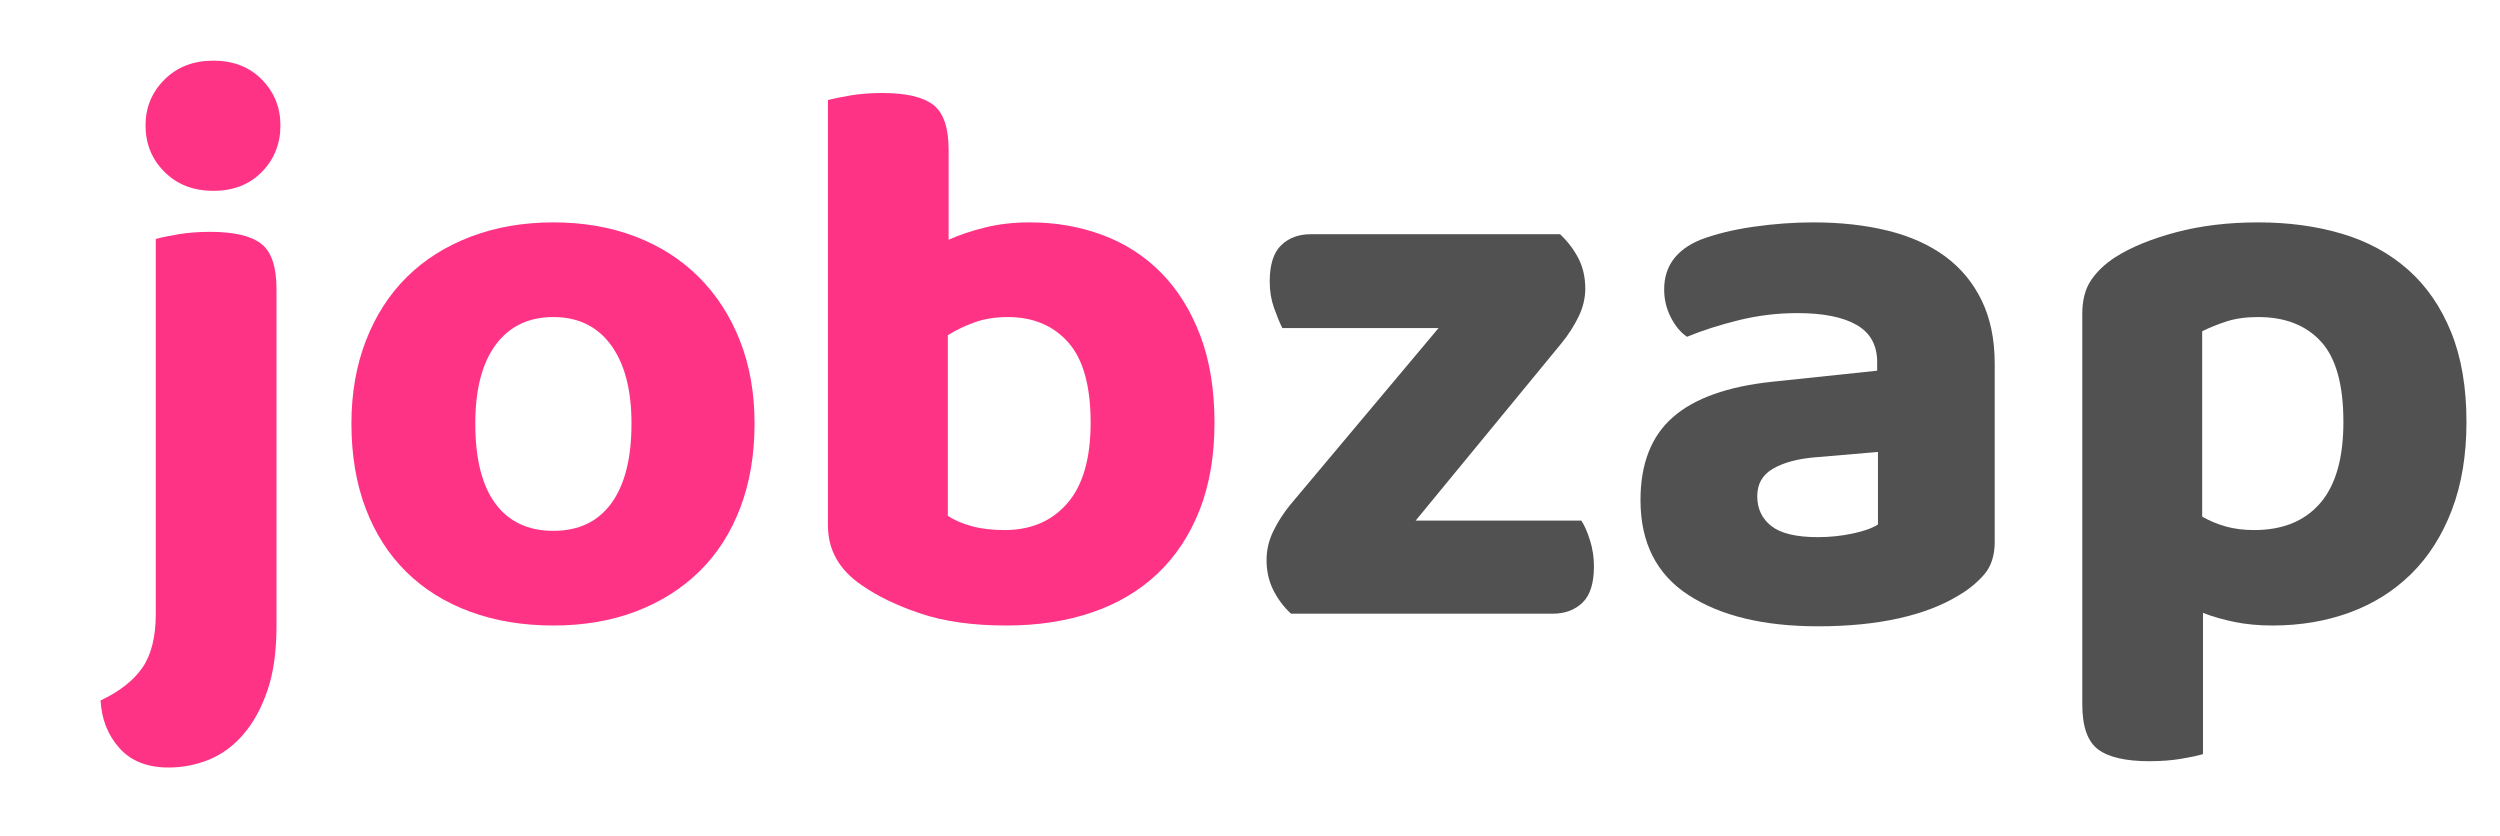
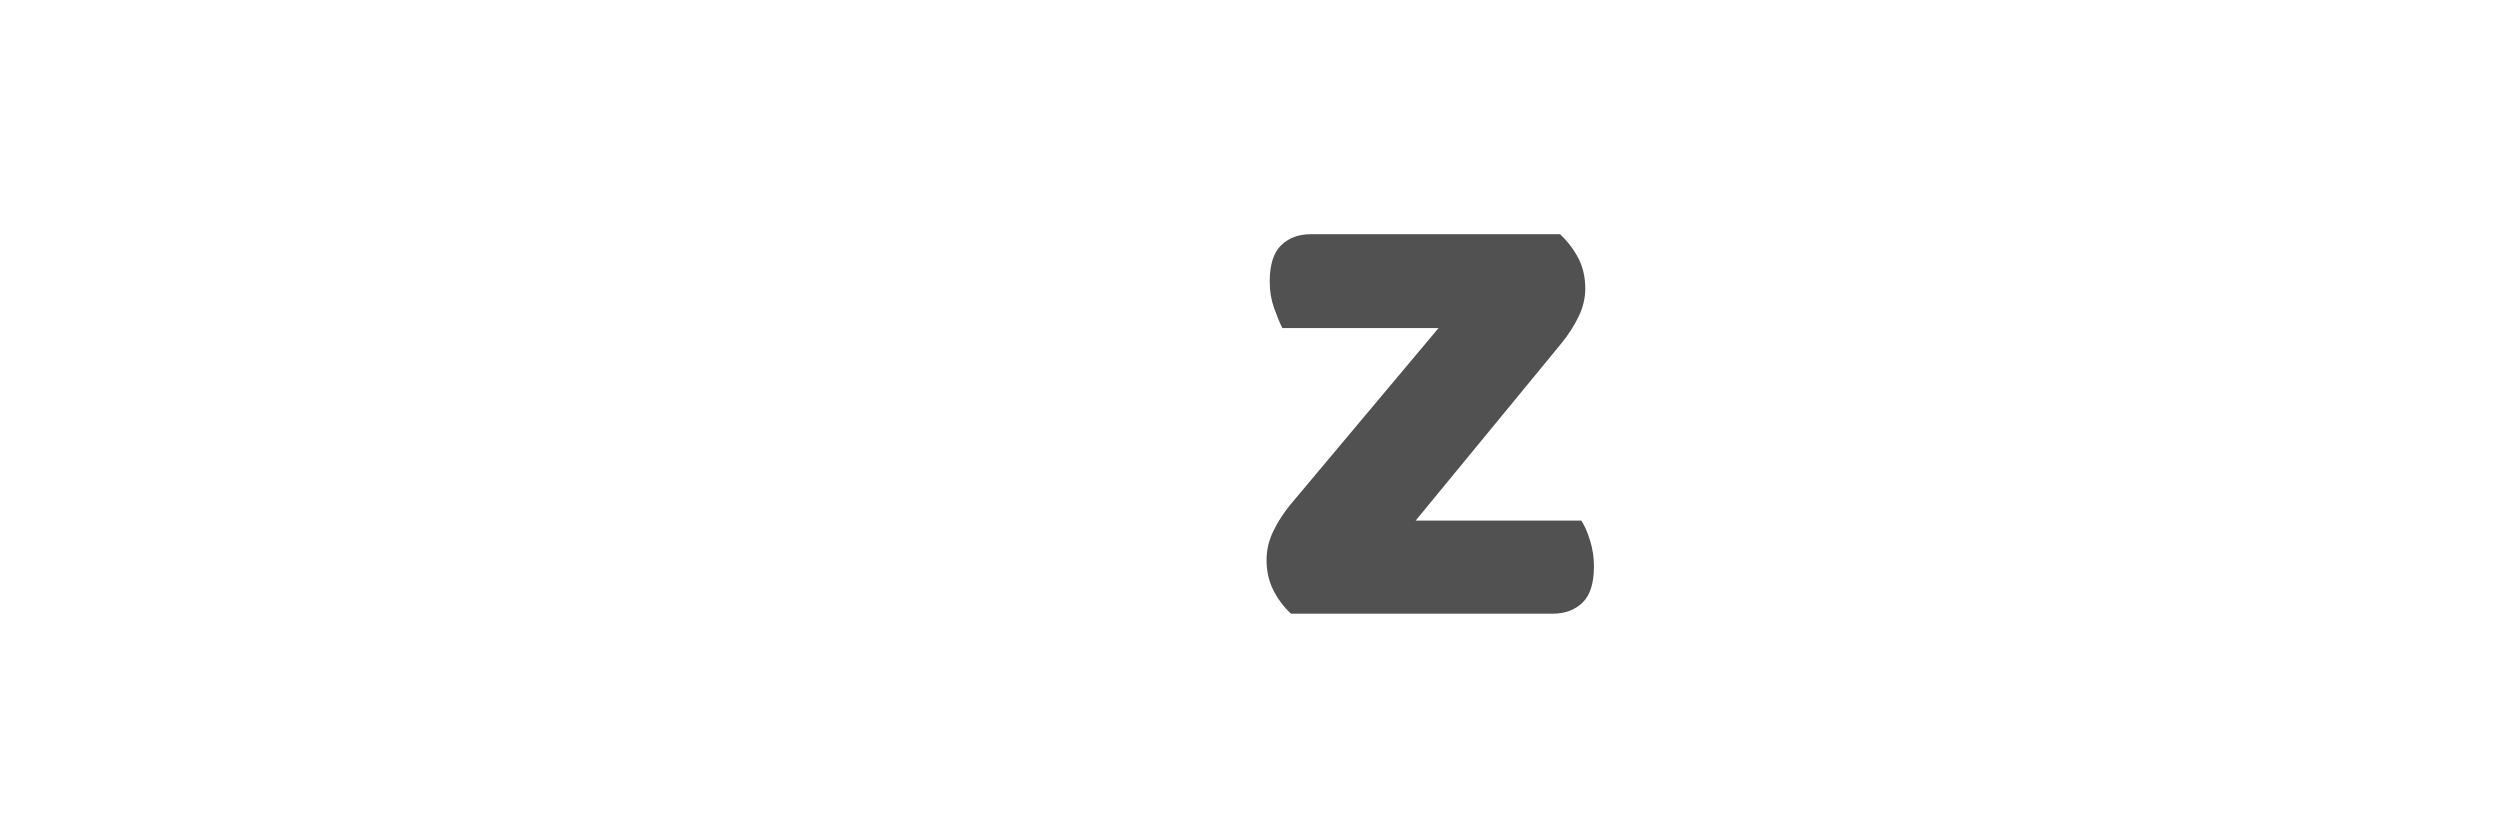
<svg xmlns="http://www.w3.org/2000/svg" xmlns:ns1="http://vectornator.io" height="100%" stroke-miterlimit="10" style="fill-rule:nonzero;clip-rule:evenodd;stroke-linecap:round;stroke-linejoin:round;" version="1.1" viewBox="0 0 633.794 212.044" width="100%" xml:space="preserve">
  <defs />
  <g id="Camada-1" ns1:layerName="Camada 1">
    <g fill="#ff3386" opacity="1" stroke="none" ns1:layerName="Texto 1">
-       <path d="M70.094 158.778C70.094 165.178 69.328 170.611 67.794 175.078C66.261 179.545 64.228 183.245 61.694 186.178C59.161 189.111 56.261 191.245 52.994 192.578C49.728 193.911 46.294 194.578 42.694 194.578C37.361 194.578 33.228 192.945 30.294 189.678C27.361 186.411 25.761 182.378 25.494 177.578C30.294 175.311 33.828 172.545 36.094 169.278C38.361 166.011 39.494 161.445 39.494 155.578L39.494 60.578C40.961 60.178 42.894 59.778 45.294 59.378C47.694 58.978 50.361 58.778 53.294 58.778C59.294 58.778 63.594 59.778 66.194 61.778C68.794 63.778 70.094 67.578 70.094 73.178L70.094 158.778ZM36.894 31.778C36.894 27.245 38.494 23.378 41.694 20.178C44.894 16.978 49.028 15.378 54.094 15.378C59.161 15.378 63.261 16.978 66.394 20.178C69.528 23.378 71.094 27.245 71.094 31.778C71.094 36.445 69.528 40.378 66.394 43.578C63.261 46.778 59.161 48.378 54.094 48.378C49.028 48.378 44.894 46.778 41.694 43.578C38.494 40.378 36.894 36.445 36.894 31.778Z" />
-       <path d="M191.294 107.378C191.294 115.245 190.094 122.345 187.694 128.678C185.294 135.011 181.861 140.378 177.394 144.778C172.928 149.178 167.561 152.578 161.294 154.978C155.028 157.378 148.028 158.578 140.294 158.578C132.561 158.578 125.528 157.411 119.194 155.078C112.861 152.745 107.461 149.378 102.994 144.978C98.528 140.578 95.094 135.211 92.694 128.878C90.294 122.545 89.094 115.378 89.094 107.378C89.094 99.645 90.328 92.612 92.794 86.278C95.261 79.945 98.728 74.578 103.194 70.178C107.661 65.778 113.061 62.378 119.394 59.978C125.728 57.578 132.694 56.378 140.294 56.378C147.894 56.378 154.828 57.578 161.094 59.978C167.361 62.378 172.728 65.811 177.194 70.278C181.661 74.745 185.128 80.112 187.594 86.378C190.061 92.645 191.294 99.645 191.294 107.378ZM140.294 80.378C134.028 80.378 129.161 82.712 125.694 87.378C122.228 92.045 120.494 98.712 120.494 107.378C120.494 116.311 122.194 123.078 125.594 127.678C128.994 132.278 133.894 134.578 140.294 134.578C146.694 134.578 151.594 132.245 154.994 127.578C158.394 122.911 160.094 116.178 160.094 107.378C160.094 98.845 158.361 92.212 154.894 87.478C151.428 82.745 146.561 80.378 140.294 80.378Z" />
-       <path d="M261.094 56.378C267.628 56.378 273.761 57.445 279.494 59.578C285.228 61.712 290.194 64.912 294.394 69.178C298.594 73.445 301.894 78.745 304.294 85.078C306.694 91.412 307.894 98.778 307.894 107.178C307.894 115.578 306.628 122.978 304.094 129.378C301.561 135.778 297.994 141.145 293.394 145.478C288.794 149.811 283.261 153.078 276.794 155.278C270.328 157.478 263.094 158.578 255.094 158.578C246.694 158.578 239.494 157.578 233.494 155.578C227.494 153.578 222.494 151.178 218.494 148.378C212.761 144.511 209.894 139.445 209.894 133.178L209.894 25.378C211.361 24.978 213.294 24.578 215.694 24.178C218.094 23.778 220.761 23.578 223.694 23.578C229.694 23.578 233.994 24.578 236.594 26.578C239.194 28.578 240.494 32.378 240.494 37.978L240.494 60.778C243.161 59.578 246.228 58.545 249.694 57.678C253.161 56.812 256.961 56.378 261.094 56.378ZM255.494 80.378C252.428 80.378 249.661 80.811 247.194 81.678C244.728 82.545 242.428 83.645 240.294 84.978L240.294 130.778C241.894 131.845 243.894 132.711 246.294 133.378C248.694 134.045 251.494 134.378 254.694 134.378C261.361 134.378 266.661 132.111 270.594 127.578C274.528 123.045 276.494 116.245 276.494 107.178C276.494 97.845 274.594 91.045 270.794 86.778C266.994 82.511 261.894 80.378 255.494 80.378Z" />
      <path d="M327.294 155.578C325.428 153.845 323.928 151.845 322.794 149.578C321.661 147.311 321.094 144.778 321.094 141.978C321.094 139.445 321.661 137.011 322.794 134.678C323.928 132.345 325.361 130.111 327.094 127.978L364.694 83.178L325.094 83.178C324.428 81.845 323.728 80.145 322.994 78.078C322.261 76.011 321.894 73.778 321.894 71.378C321.894 67.112 322.861 64.045 324.794 62.178C326.728 60.312 329.228 59.378 332.294 59.378L395.494 59.378C397.361 61.111 398.894 63.111 400.094 65.378C401.294 67.645 401.894 70.245 401.894 73.178C401.894 75.578 401.328 77.945 400.194 80.278C399.061 82.612 397.628 84.845 395.894 86.978L358.894 131.978L400.894 131.978C401.694 133.178 402.428 134.845 403.094 136.978C403.761 139.111 404.094 141.311 404.094 143.578C404.094 147.845 403.128 150.911 401.194 152.778C399.261 154.645 396.761 155.578 393.694 155.578L327.294 155.578Z" fill="#515151" />
-       <path d="M460.894 136.178C463.828 136.178 466.728 135.878 469.594 135.278C472.461 134.678 474.628 133.911 476.094 132.978L476.094 114.578L459.694 115.978C455.428 116.378 451.994 117.345 449.394 118.878C446.794 120.411 445.494 122.711 445.494 125.778C445.494 128.978 446.694 131.511 449.094 133.378C451.494 135.245 455.428 136.178 460.894 136.178ZM459.694 56.378C466.628 56.378 472.928 57.078 478.594 58.478C484.261 59.878 489.094 62.045 493.094 64.978C497.094 67.912 500.194 71.645 502.394 76.178C504.594 80.712 505.694 86.045 505.694 92.178L505.694 137.378C505.694 140.845 504.794 143.611 502.994 145.678C501.194 147.745 499.028 149.511 496.494 150.978C492.361 153.511 487.294 155.445 481.294 156.778C475.294 158.111 468.494 158.778 460.894 158.778C447.161 158.778 436.228 156.145 428.094 150.878C419.961 145.611 415.894 137.578 415.894 126.778C415.894 117.578 418.628 110.578 424.094 105.778C429.561 100.978 437.961 97.978 449.294 96.778L475.894 93.978L475.894 91.778C475.894 87.511 474.161 84.378 470.694 82.378C467.228 80.378 462.228 79.378 455.694 79.378C450.628 79.378 445.661 79.978 440.794 81.178C435.928 82.378 431.561 83.778 427.694 85.378C426.094 84.311 424.728 82.678 423.594 80.478C422.461 78.278 421.894 75.912 421.894 73.378C421.894 67.511 424.961 63.312 431.094 60.778C434.961 59.312 439.461 58.212 444.594 57.478C449.728 56.745 454.761 56.378 459.694 56.378Z" fill="#515151" />
-       <path d="M576.094 158.578C572.628 158.578 569.428 158.278 566.494 157.678C563.561 157.078 560.894 156.311 558.494 155.378L558.494 191.178C557.161 191.578 555.294 191.978 552.894 192.378C550.494 192.778 547.828 192.978 544.894 192.978C538.894 192.978 534.561 191.978 531.894 189.978C529.228 187.978 527.894 184.178 527.894 178.578L527.894 79.578C527.894 76.112 528.628 73.278 530.094 71.078C531.561 68.878 533.628 66.912 536.294 65.178C540.294 62.645 545.428 60.545 551.694 58.878C557.961 57.212 564.894 56.378 572.494 56.378C580.228 56.378 587.328 57.345 593.794 59.278C600.261 61.212 605.828 64.245 610.494 68.378C615.161 72.511 618.794 77.778 621.394 84.178C623.994 90.578 625.294 98.178 625.294 106.978C625.294 115.378 624.061 122.811 621.594 129.278C619.128 135.745 615.694 141.145 611.294 145.478C606.894 149.811 601.694 153.078 595.694 155.278C589.694 157.478 583.161 158.578 576.094 158.578ZM571.494 134.378C578.694 134.378 584.261 132.111 588.194 127.578C592.128 123.045 594.094 116.178 594.094 106.978C594.094 97.511 592.194 90.712 588.394 86.578C584.594 82.445 579.294 80.378 572.494 80.378C569.428 80.378 566.761 80.745 564.494 81.478C562.228 82.212 560.161 83.045 558.294 83.978L558.294 130.978C560.161 132.045 562.161 132.878 564.294 133.478C566.428 134.078 568.828 134.378 571.494 134.378Z" fill="#515151" />
    </g>
  </g>
</svg>